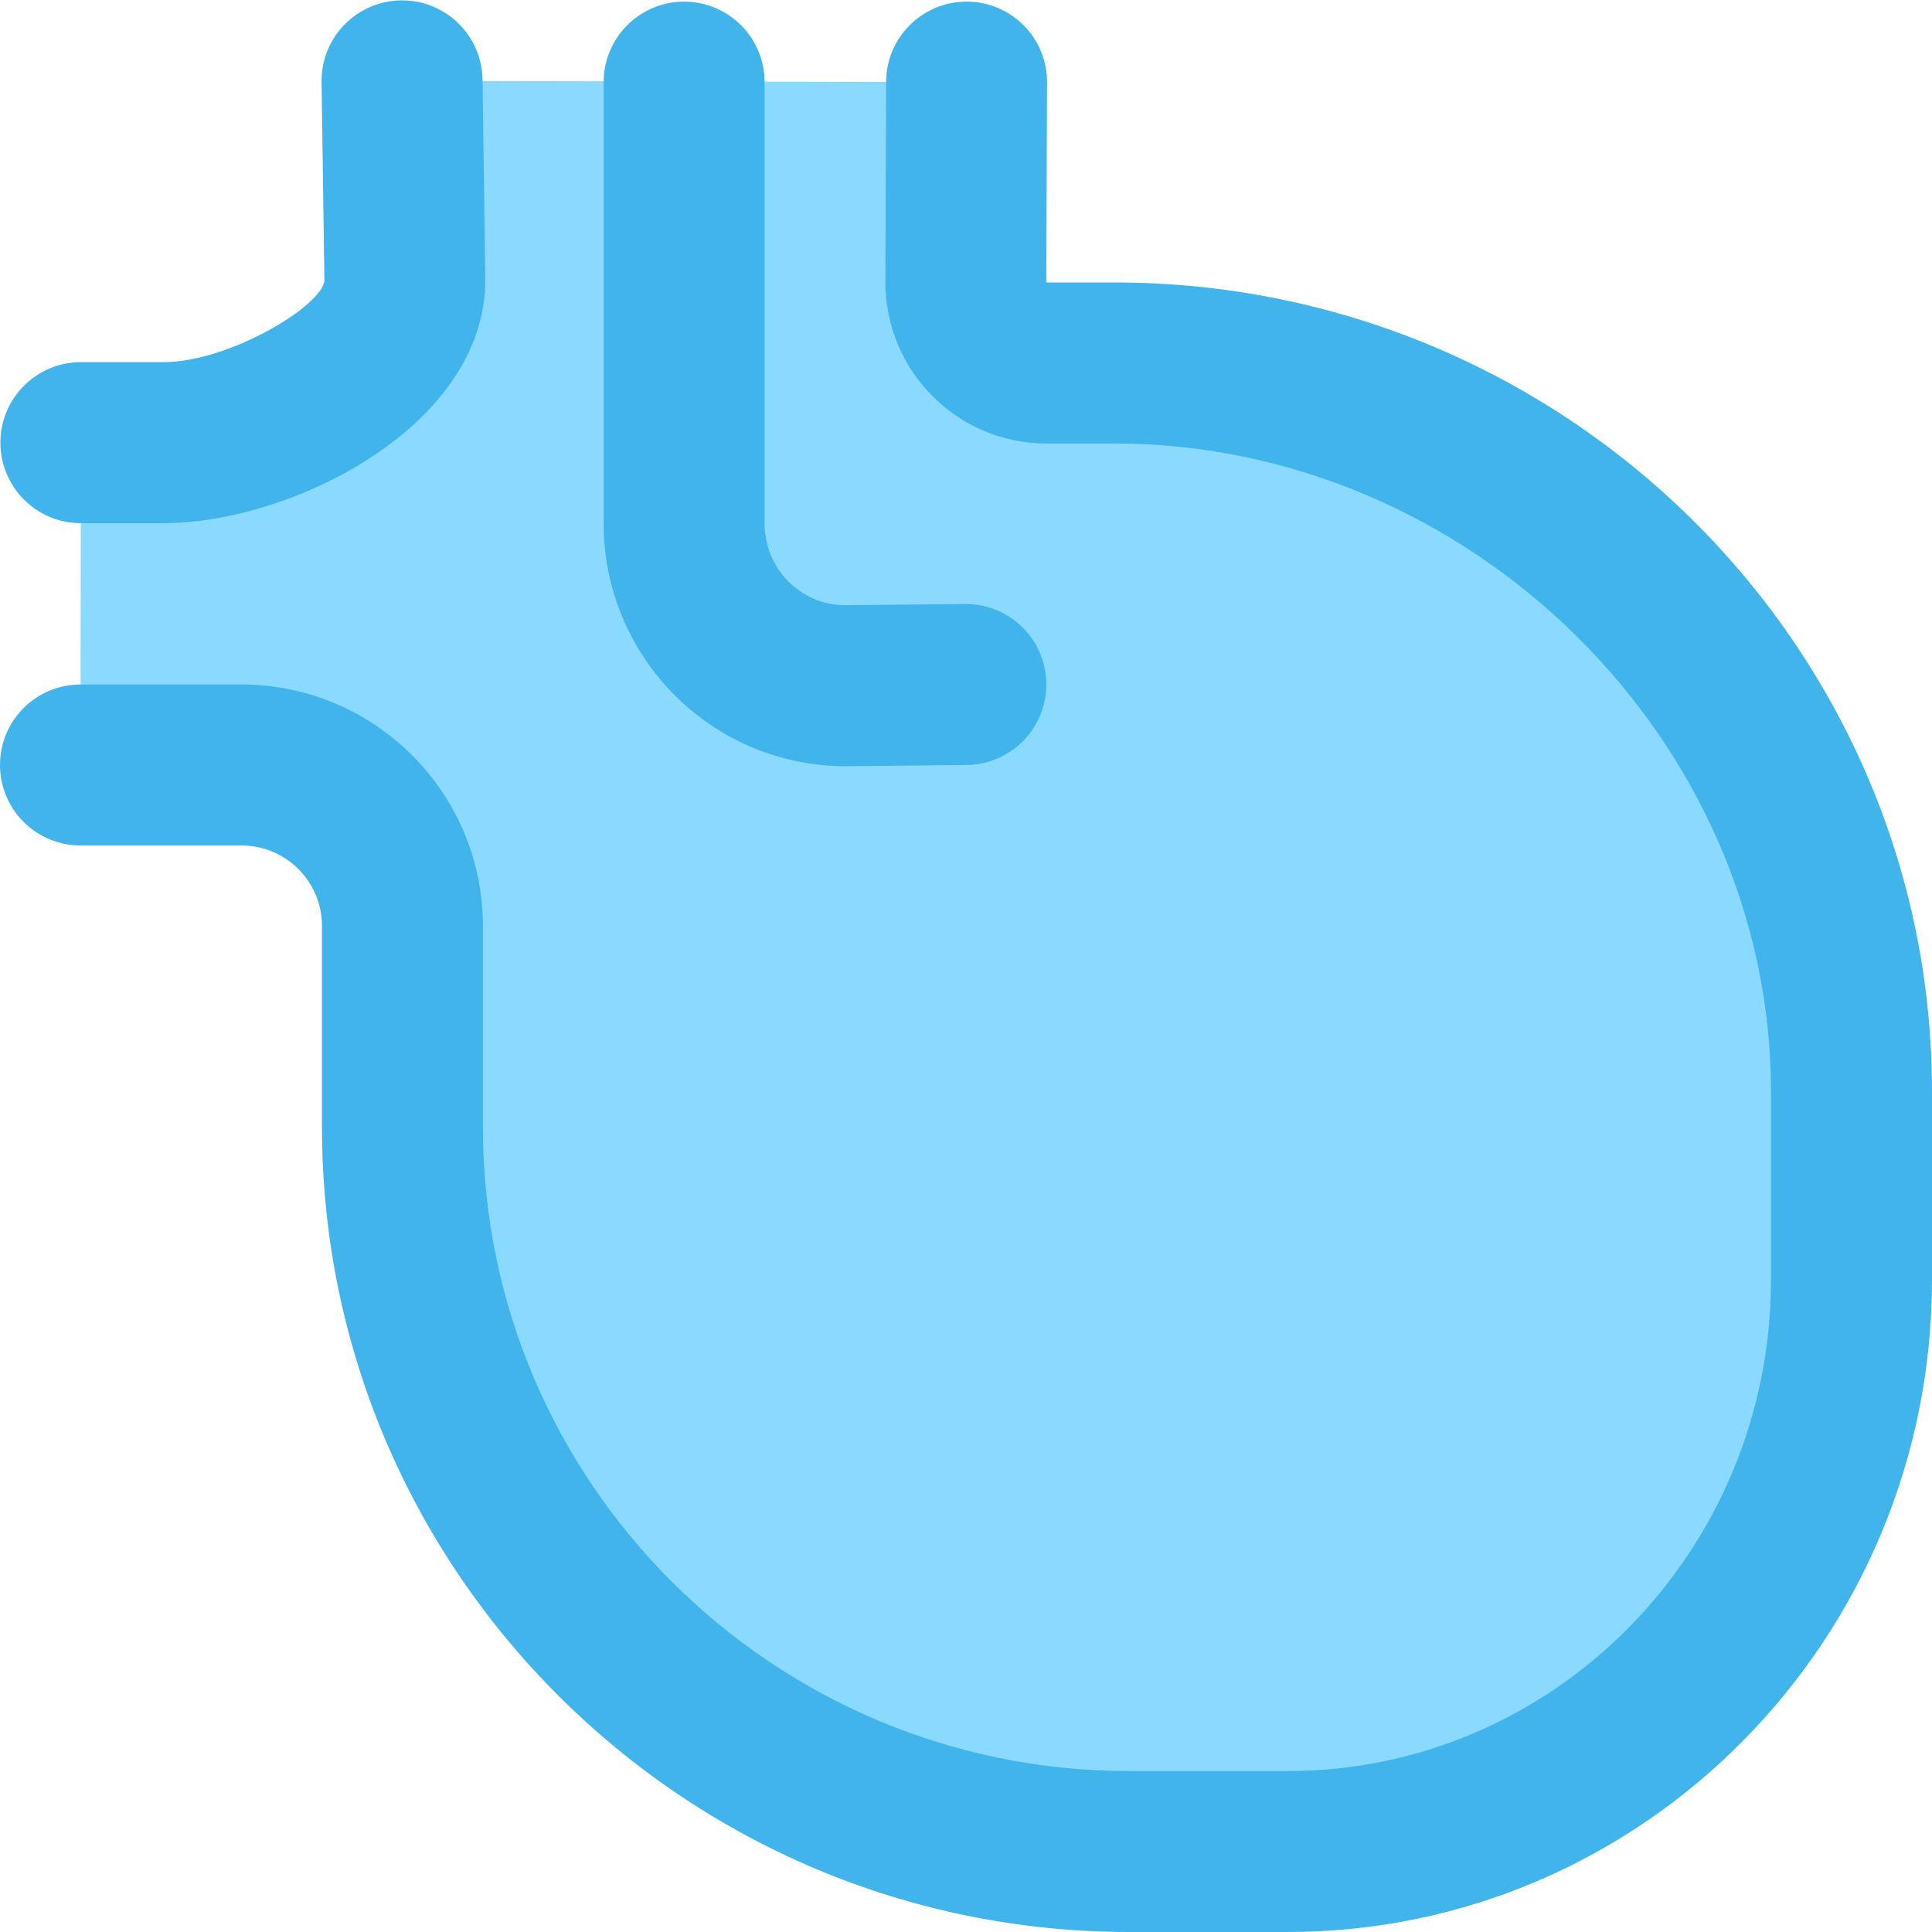
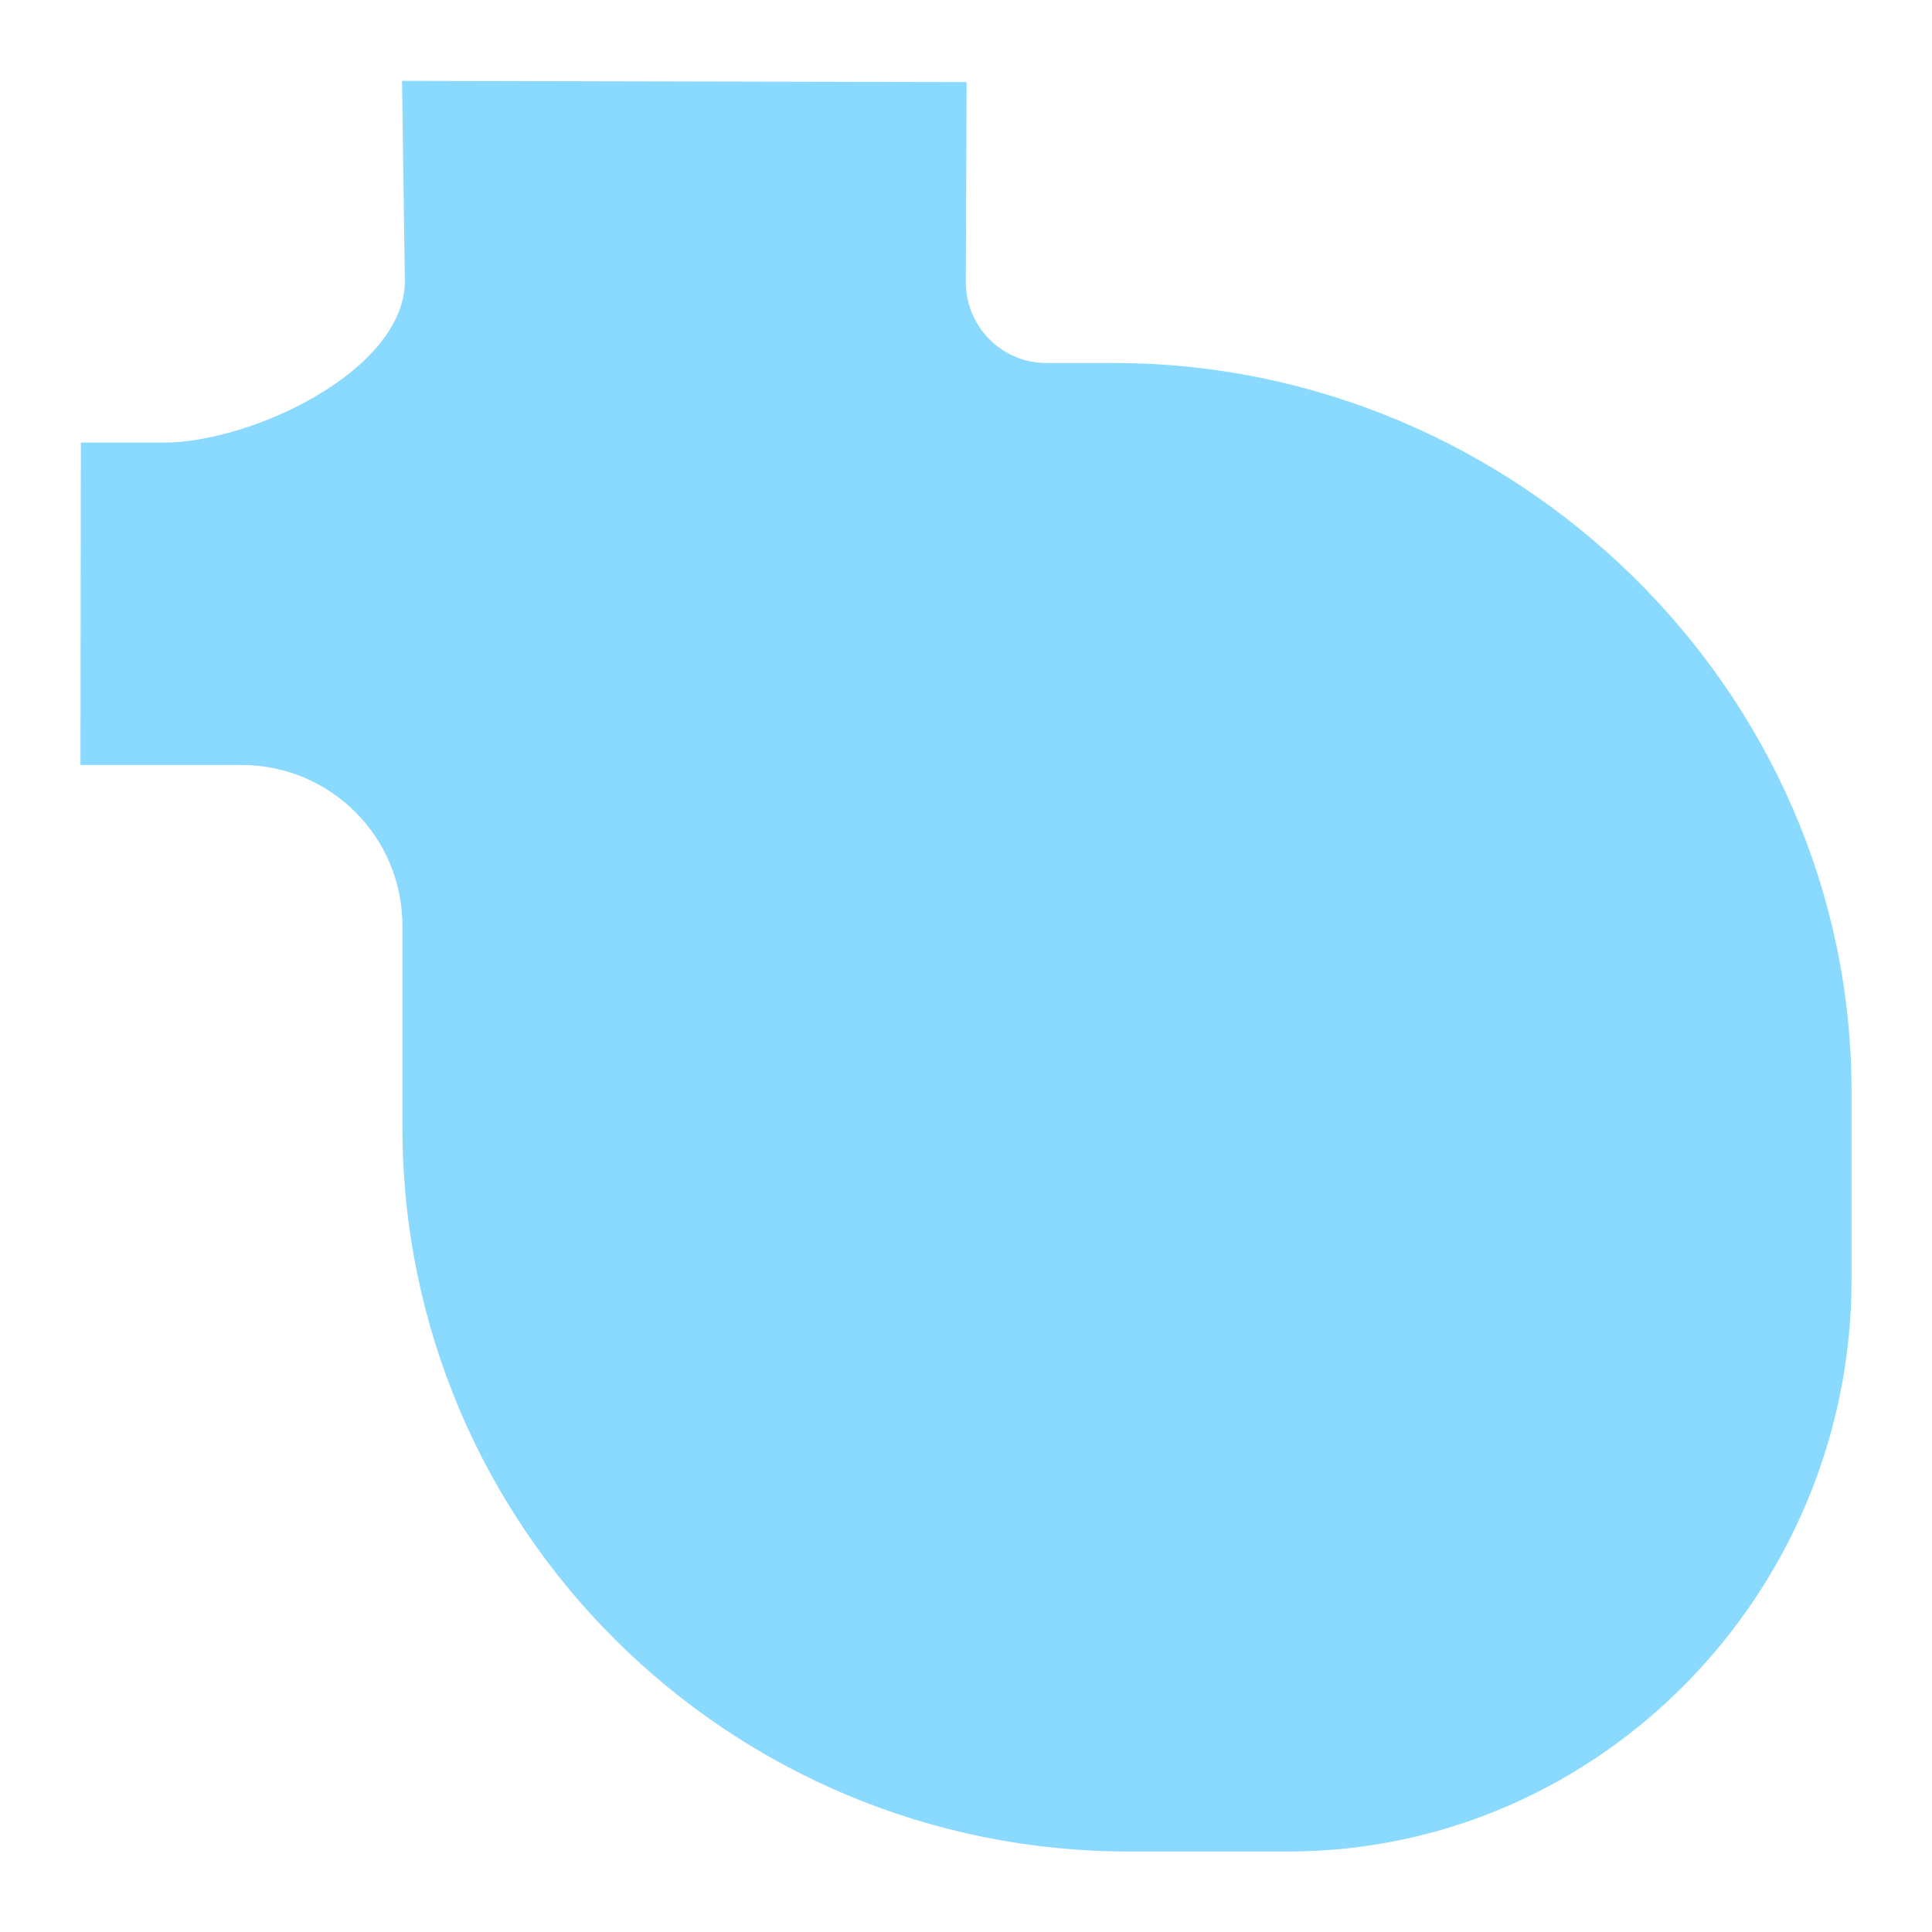
<svg xmlns="http://www.w3.org/2000/svg" width="20" height="20" viewBox="0 0 20 20" fill="none">
  <g opacity="0.75">
    <path d="M19.167 11.298V13.247C19.167 16.488 16.555 19.167 13.331 19.167H11.689C7.548 19.167 4.166 15.834 4.166 11.668V9.585C4.166 8.661 3.42 7.919 2.499 7.919H0.833L0.837 4.582H1.691C2.612 4.582 4.191 3.832 4.191 2.908L4.162 0.837L10.006 0.85L9.998 2.92C9.998 3.383 10.373 3.758 10.831 3.758H11.535C15.676 3.758 19.167 7.136 19.167 11.298Z" fill="#63CCFF" />
-     <path fill-rule="evenodd" clip-rule="evenodd" d="M0.837 3.749H1.691C2.368 3.749 3.329 3.171 3.358 2.906L3.329 0.849C3.322 0.389 3.69 0.011 4.15 0.004H4.162C4.617 0.004 4.989 0.369 4.995 0.825L5.024 2.896C5.024 4.415 3.018 5.416 1.691 5.416H0.837C0.377 5.416 0.004 5.042 0.004 4.582C0.004 4.123 0.377 3.749 0.837 3.749ZM7.082 0.017C6.622 0.017 6.249 0.39 6.249 0.85V5.42C6.249 6.805 7.37 7.932 8.757 7.932L10.006 7.919C10.467 7.914 10.836 7.538 10.831 7.077C10.826 6.62 10.455 6.253 9.998 6.253H9.989L8.748 6.265C8.289 6.265 7.915 5.886 7.915 5.42V0.85C7.915 0.39 7.542 0.017 7.082 0.017ZM11.535 2.924L10.831 2.924L10.839 0.853C10.841 0.393 10.47 0.019 10.009 0.017H10.006C9.548 0.017 9.175 0.388 9.173 0.846L9.165 2.92C9.165 3.841 9.912 4.591 10.831 4.591H11.535C15.22 4.591 18.333 7.662 18.333 11.298V13.248C18.334 16.052 16.089 18.334 13.331 18.334H11.689C8 18.334 4.999 15.344 4.999 11.668V9.585C4.999 8.207 3.878 7.086 2.499 7.086H0.833C0.373 7.086 0 7.459 0 7.919C0 8.379 0.373 8.752 0.833 8.752H2.499C2.959 8.752 3.333 9.126 3.333 9.585V11.668C3.333 16.262 7.081 20 11.689 20H13.331C17.008 20 20 16.971 20 13.247V11.298C20 6.68 16.203 2.924 11.535 2.924Z" fill="#039BE5" />
  </g>
</svg>